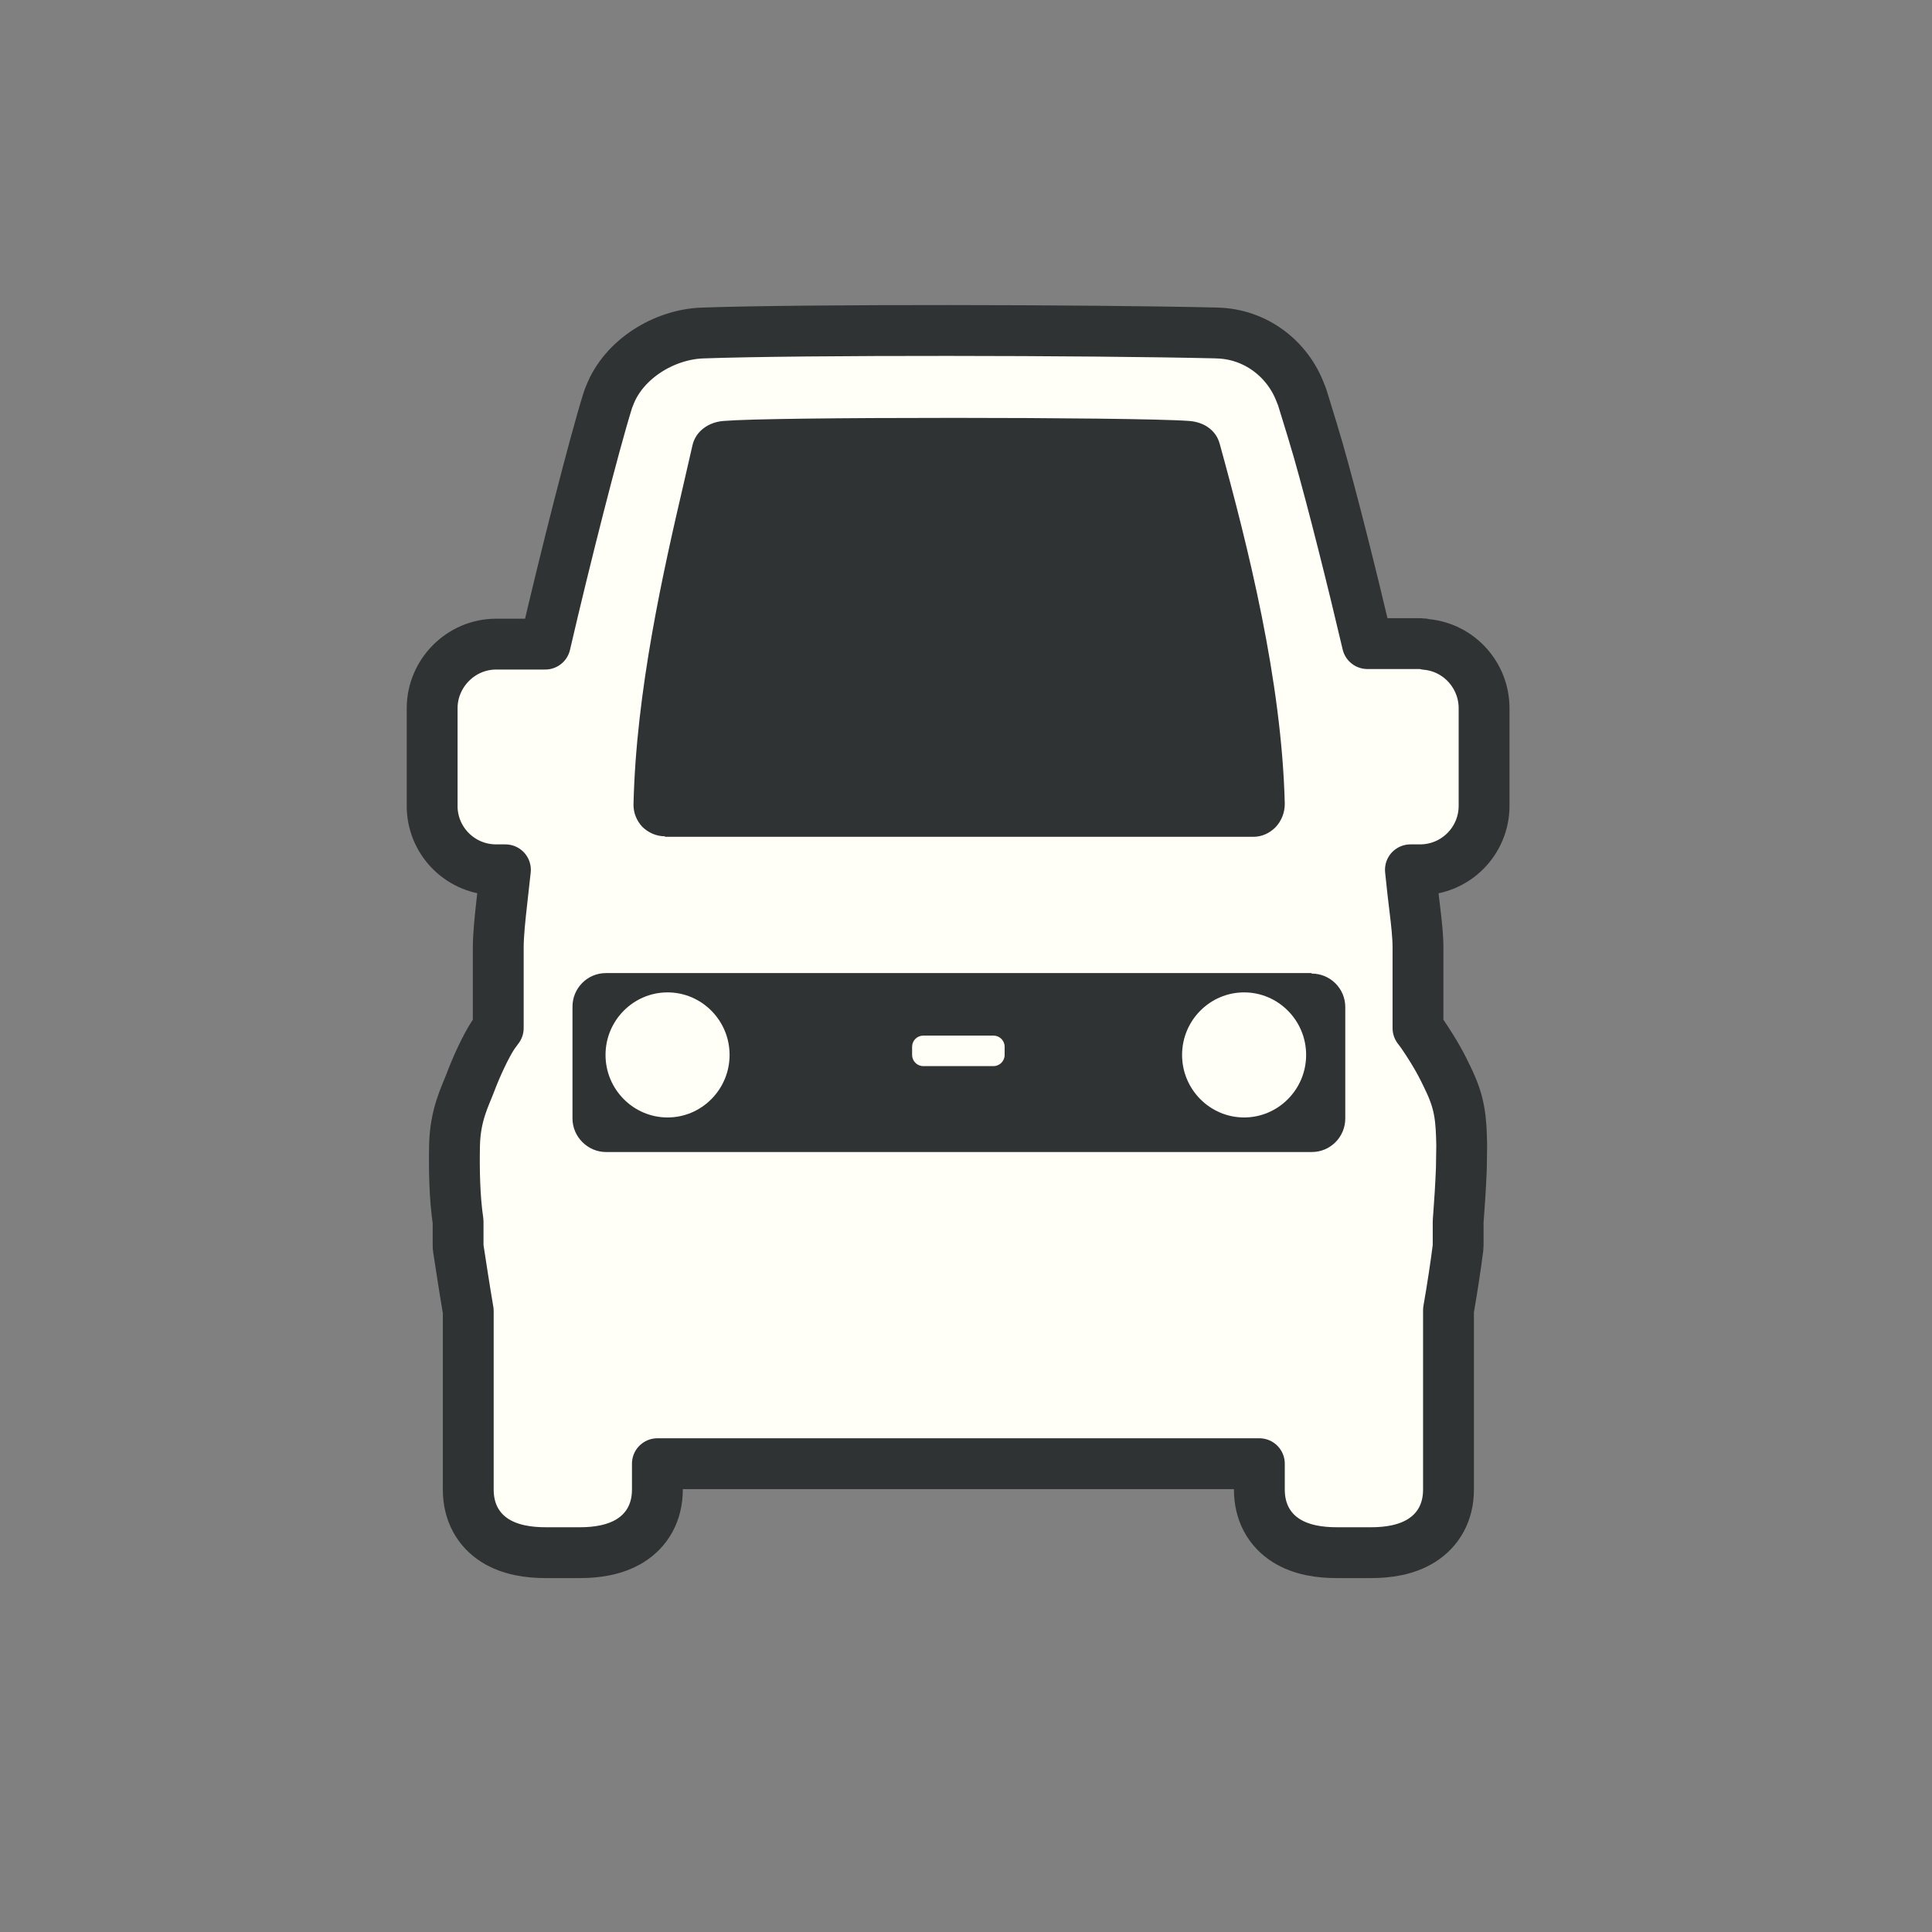
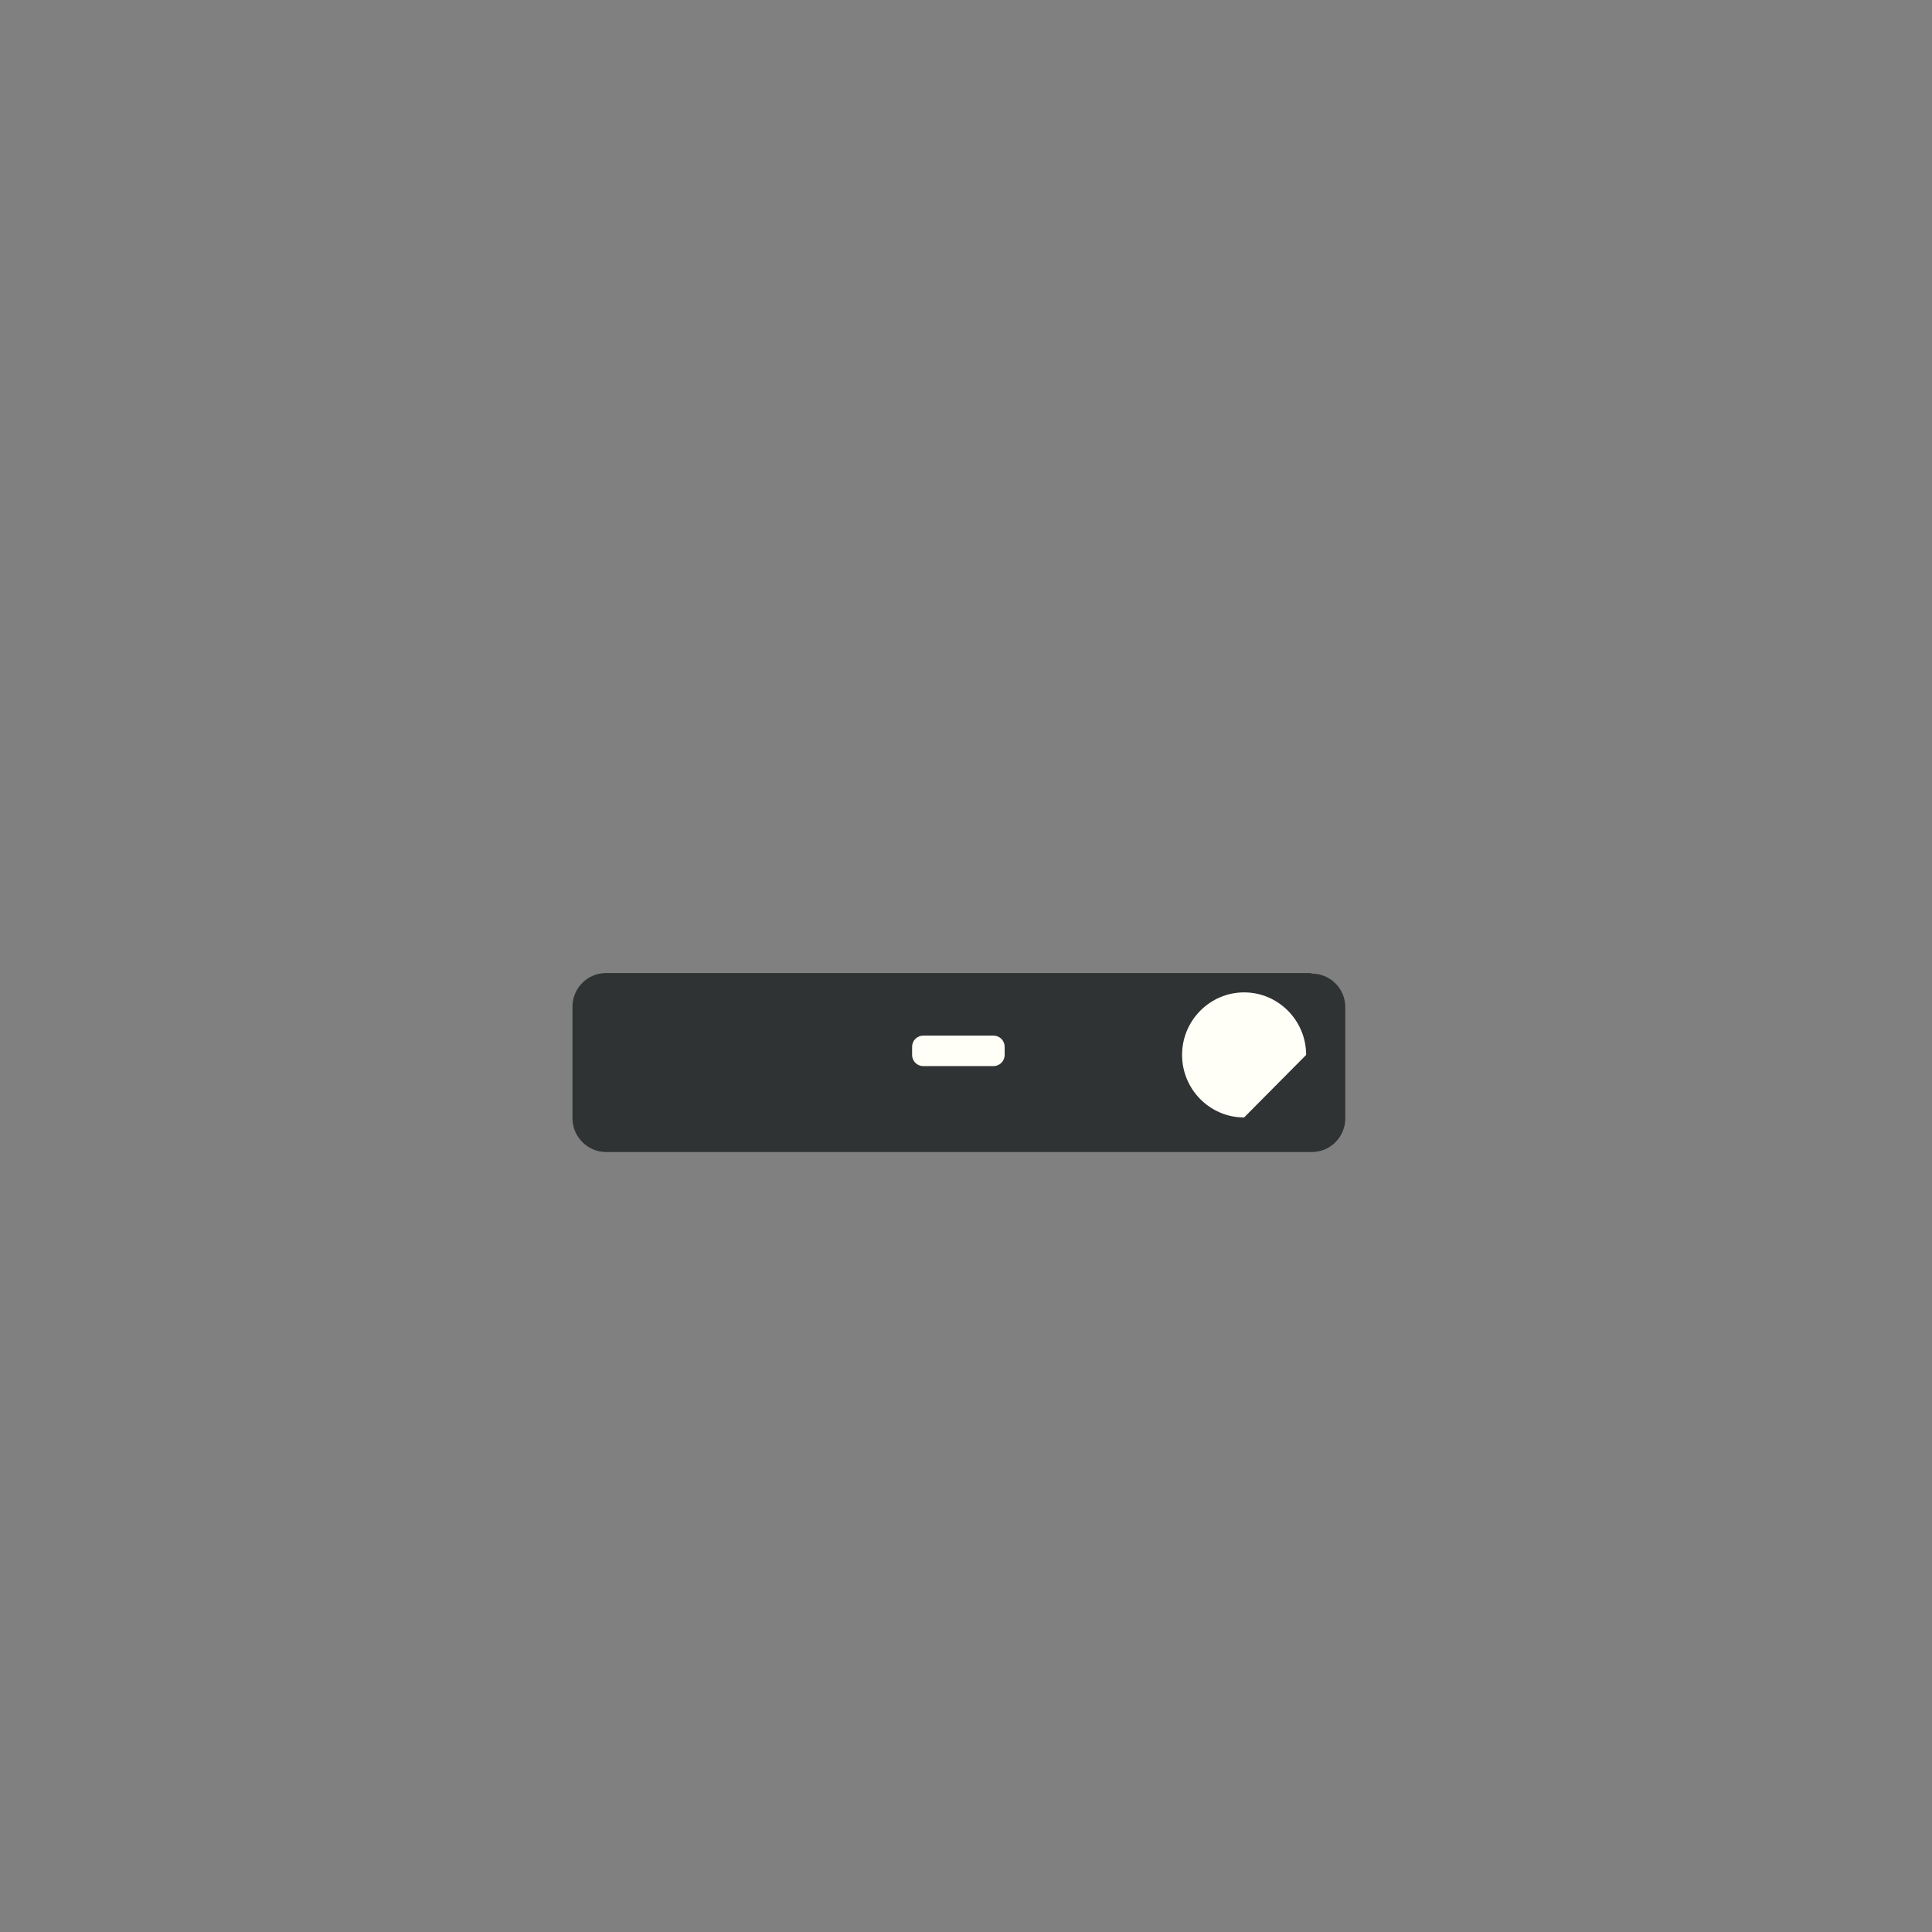
<svg xmlns="http://www.w3.org/2000/svg" width="38" height="38" viewBox="0 0 38 38" fill="none">
  <rect x="0" y="0" width="38" height="38" fill="#808080" stroke="none" />
-   <path d="M13.812 6.55C15.755 6.479 21.416 6.489 23.932 6.549L23.931 6.55C24.692 6.564 25.333 7.058 25.584 7.743L25.605 7.793L25.618 7.832L25.808 8.451L25.934 8.877C26.218 9.873 26.619 11.479 26.895 12.659H27.93C27.971 12.659 28.012 12.665 28.051 12.675C28.705 12.736 29.19 13.29 29.19 13.929V15.849C29.19 16.545 28.626 17.108 27.93 17.108H27.741C27.77 17.405 27.801 17.658 27.828 17.884C27.861 18.158 27.89 18.413 27.89 18.639V20.222C27.918 20.26 27.95 20.299 27.98 20.342L27.984 20.349C28.251 20.744 28.363 20.967 28.472 21.194H28.471C28.584 21.423 28.657 21.622 28.698 21.846C28.738 22.06 28.745 22.281 28.75 22.528L28.743 22.988C28.737 23.155 28.727 23.327 28.718 23.48C28.708 23.634 28.699 23.774 28.691 23.875C28.688 23.925 28.684 23.967 28.682 23.995C28.681 24.009 28.68 24.02 28.68 24.027V24.489C28.68 24.51 28.678 24.53 28.676 24.551C28.636 24.868 28.568 25.325 28.49 25.769V29.299C28.49 29.744 28.293 30.093 27.954 30.304C27.653 30.491 27.288 30.539 26.97 30.539H26.29C25.968 30.539 25.602 30.491 25.301 30.303C24.962 30.09 24.77 29.739 24.77 29.299V28.789H12.93V29.299C12.93 29.744 12.732 30.093 12.394 30.304C12.093 30.49 11.728 30.539 11.41 30.539H10.73C10.409 30.539 10.042 30.491 9.741 30.303C9.402 30.09 9.21 29.739 9.21 29.299V25.785C9.133 25.335 9.063 24.868 9.016 24.566C9.012 24.541 9.01 24.515 9.01 24.489V24.023C8.94 23.556 8.931 22.996 8.94 22.528C8.953 21.919 9.153 21.558 9.252 21.293C9.358 21.008 9.553 20.578 9.704 20.352L9.726 20.322C9.751 20.29 9.773 20.257 9.8 20.221V18.639C9.8 18.39 9.834 18.064 9.873 17.721C9.895 17.527 9.917 17.322 9.941 17.108H9.76C9.082 17.108 8.534 16.579 8.501 15.914C8.501 15.906 8.5 15.897 8.5 15.889V13.929C8.5 13.247 9.06 12.669 9.76 12.669H10.724C11.109 11.005 11.679 8.759 11.953 7.88L11.966 7.843L11.985 7.793H11.986C12.129 7.409 12.415 7.108 12.729 6.903C13.047 6.696 13.432 6.564 13.812 6.55Z" fill="#FFFFF8" stroke="#2F3333" stroke-linecap="round" stroke-linejoin="round" />
  <path d="M25.79 19.139H11.92C11.55 19.139 11.26 19.439 11.26 19.799V21.999C11.26 22.359 11.56 22.659 11.92 22.659H25.8C26.17 22.659 26.46 22.359 26.46 21.999V19.809C26.46 19.439 26.16 19.149 25.8 19.149L25.79 19.139Z" fill="#2F3333" />
  <path d="M19.54 20.369H18.16C18.038 20.369 17.94 20.467 17.94 20.589V20.749C17.94 20.87 18.038 20.969 18.16 20.969H19.54C19.662 20.969 19.76 20.87 19.76 20.749V20.589C19.76 20.467 19.662 20.369 19.54 20.369Z" fill="#FFFFF8" />
-   <path d="M13.13 21.979C12.46 21.979 11.91 21.429 11.91 20.749C11.91 20.069 12.46 19.519 13.13 19.519C13.8 19.519 14.35 20.069 14.35 20.749C14.35 21.429 13.8 21.979 13.13 21.979Z" fill="#FFFFF8" />
-   <path d="M24.47 21.979C23.8 21.979 23.25 21.429 23.25 20.749C23.25 20.069 23.8 19.519 24.47 19.519C25.14 19.519 25.69 20.069 25.69 20.749C25.69 21.429 25.14 21.979 24.47 21.979Z" fill="#FFFFF8" />
-   <path d="M13.08 16.449C12.91 16.449 12.75 16.379 12.63 16.259C12.52 16.139 12.46 15.989 12.46 15.829C12.51 13.589 13.05 11.219 13.45 9.499L13.62 8.759C13.68 8.489 13.93 8.299 14.24 8.279C14.73 8.239 16.51 8.219 18.78 8.219C20.68 8.219 22.84 8.239 23.38 8.279C23.69 8.299 23.92 8.469 23.99 8.729C24.55 10.759 25.21 13.389 25.27 15.809C25.27 15.979 25.21 16.139 25.09 16.269C24.97 16.389 24.82 16.459 24.65 16.459H13.08V16.449Z" fill="#2F3333" />
+   <path d="M24.47 21.979C23.8 21.979 23.25 21.429 23.25 20.749C23.25 20.069 23.8 19.519 24.47 19.519C25.14 19.519 25.69 20.069 25.69 20.749Z" fill="#FFFFF8" />
</svg>